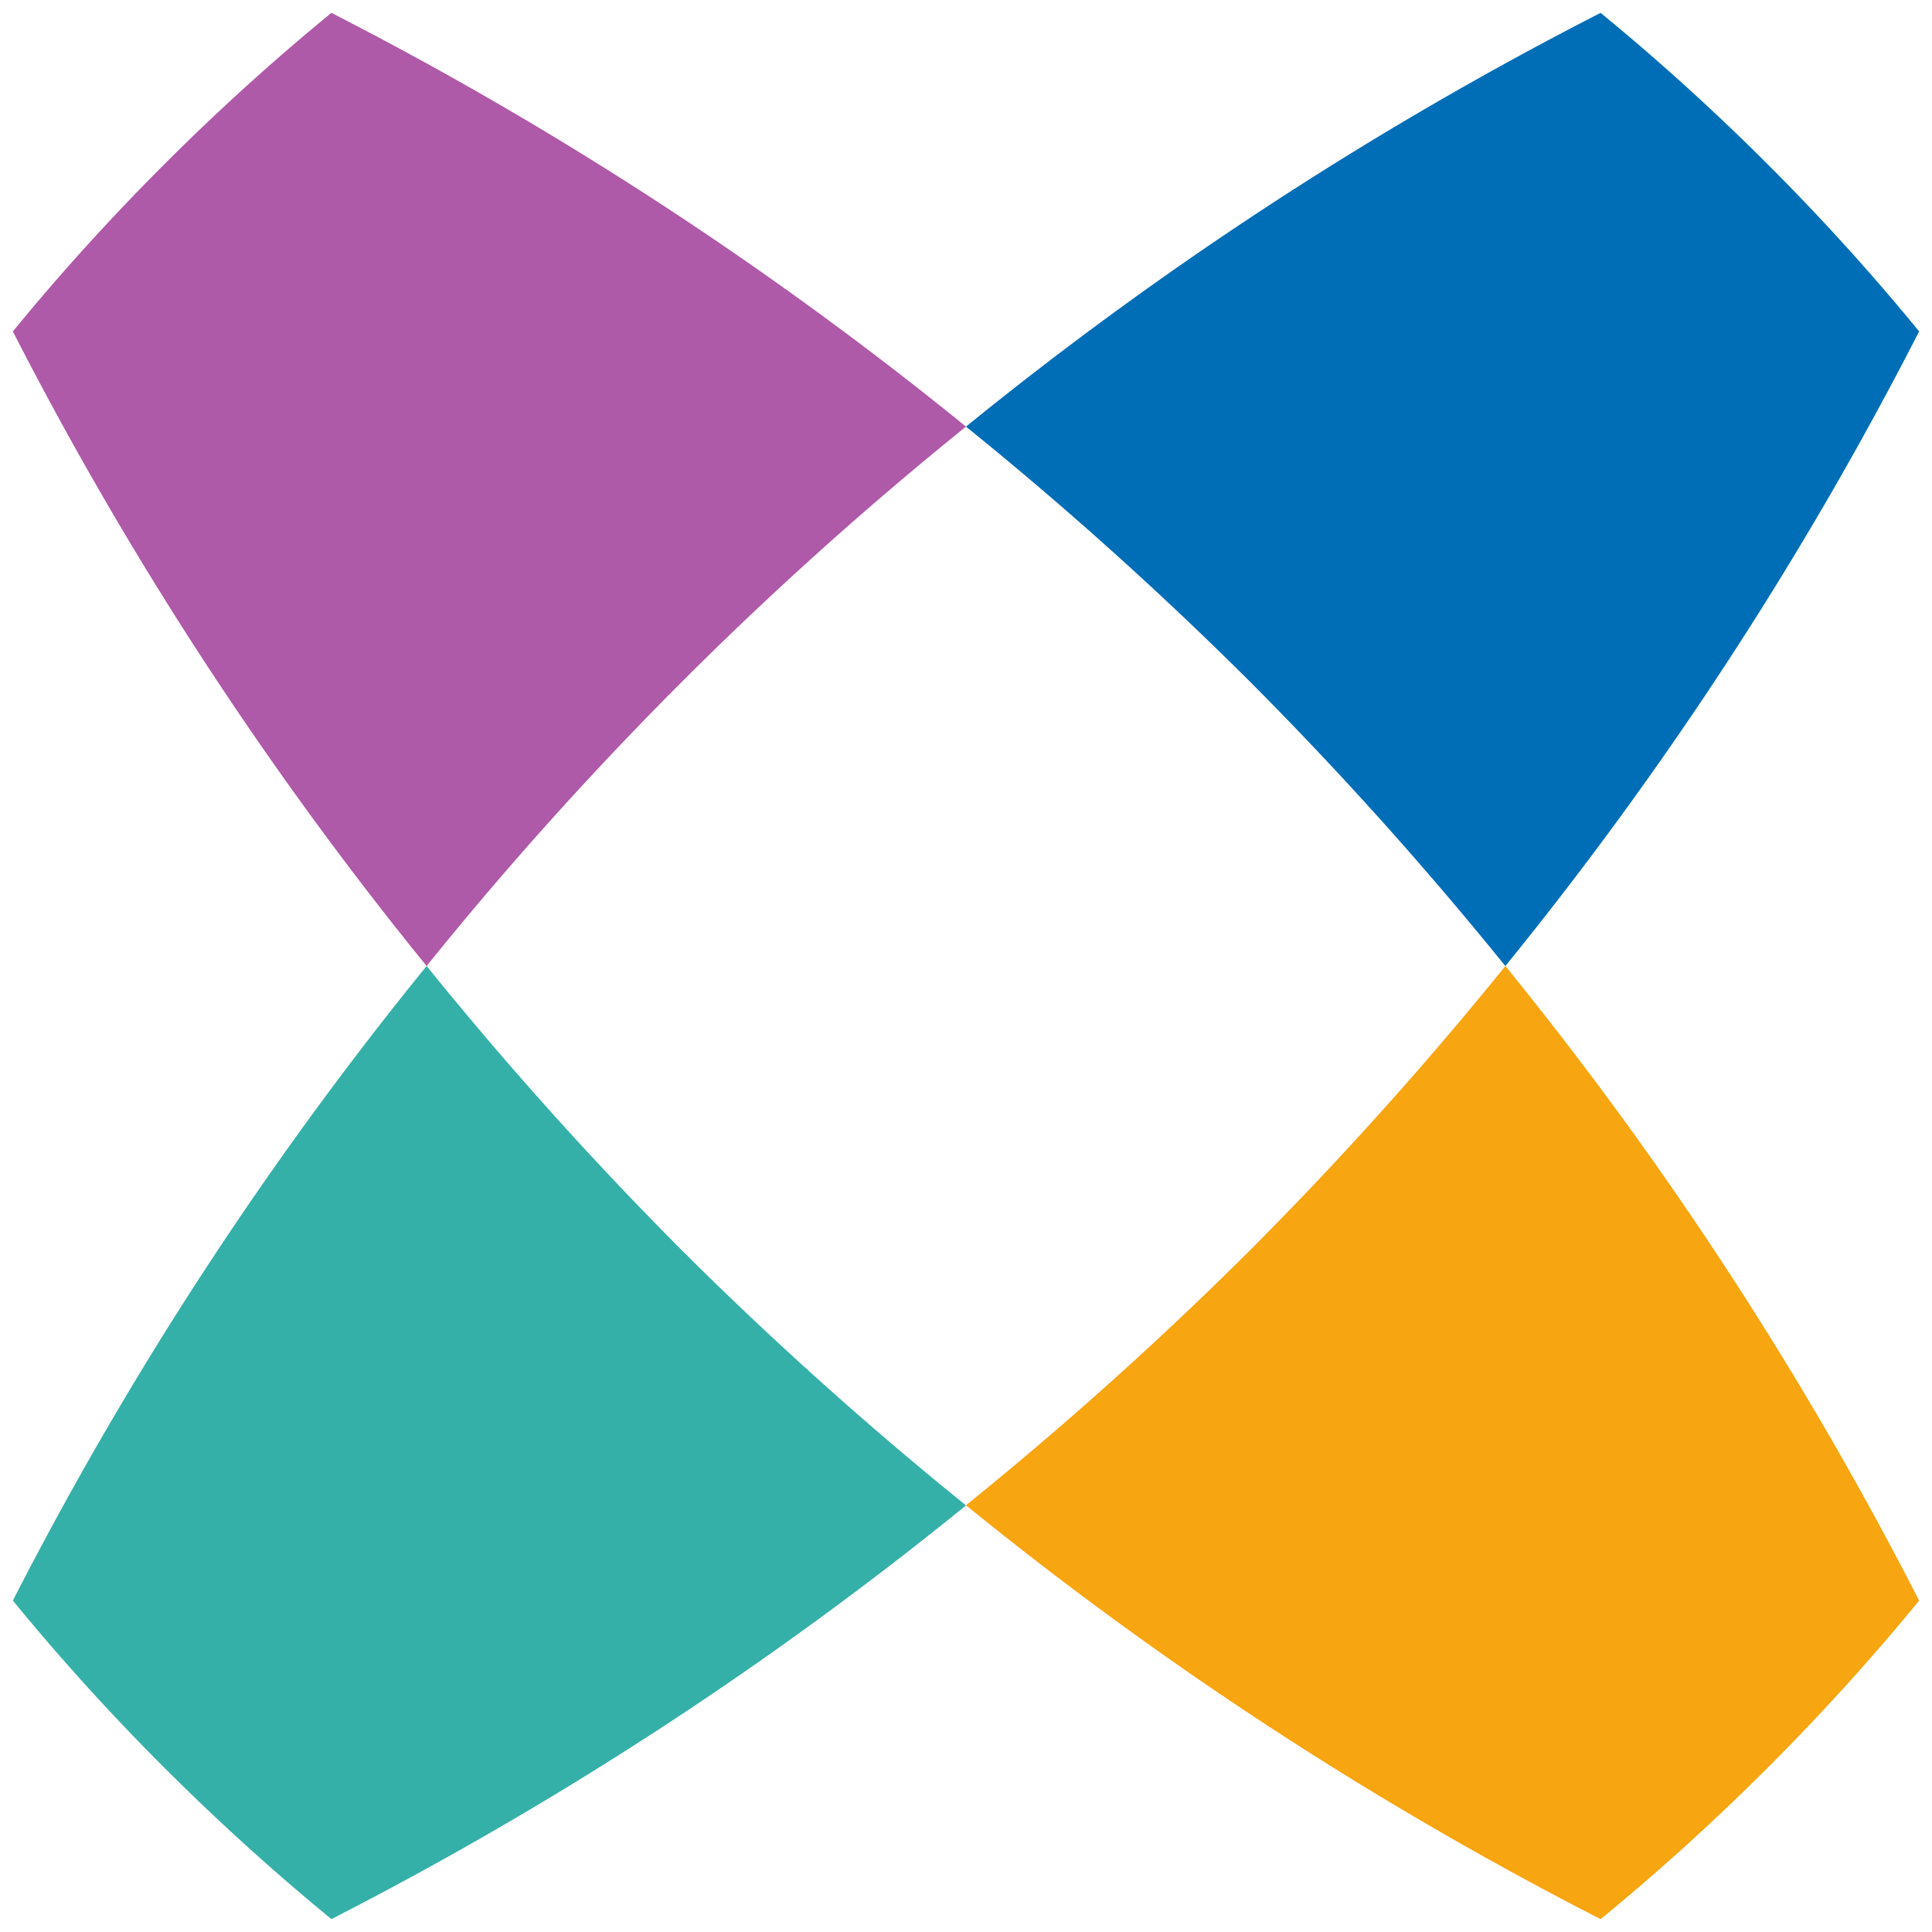
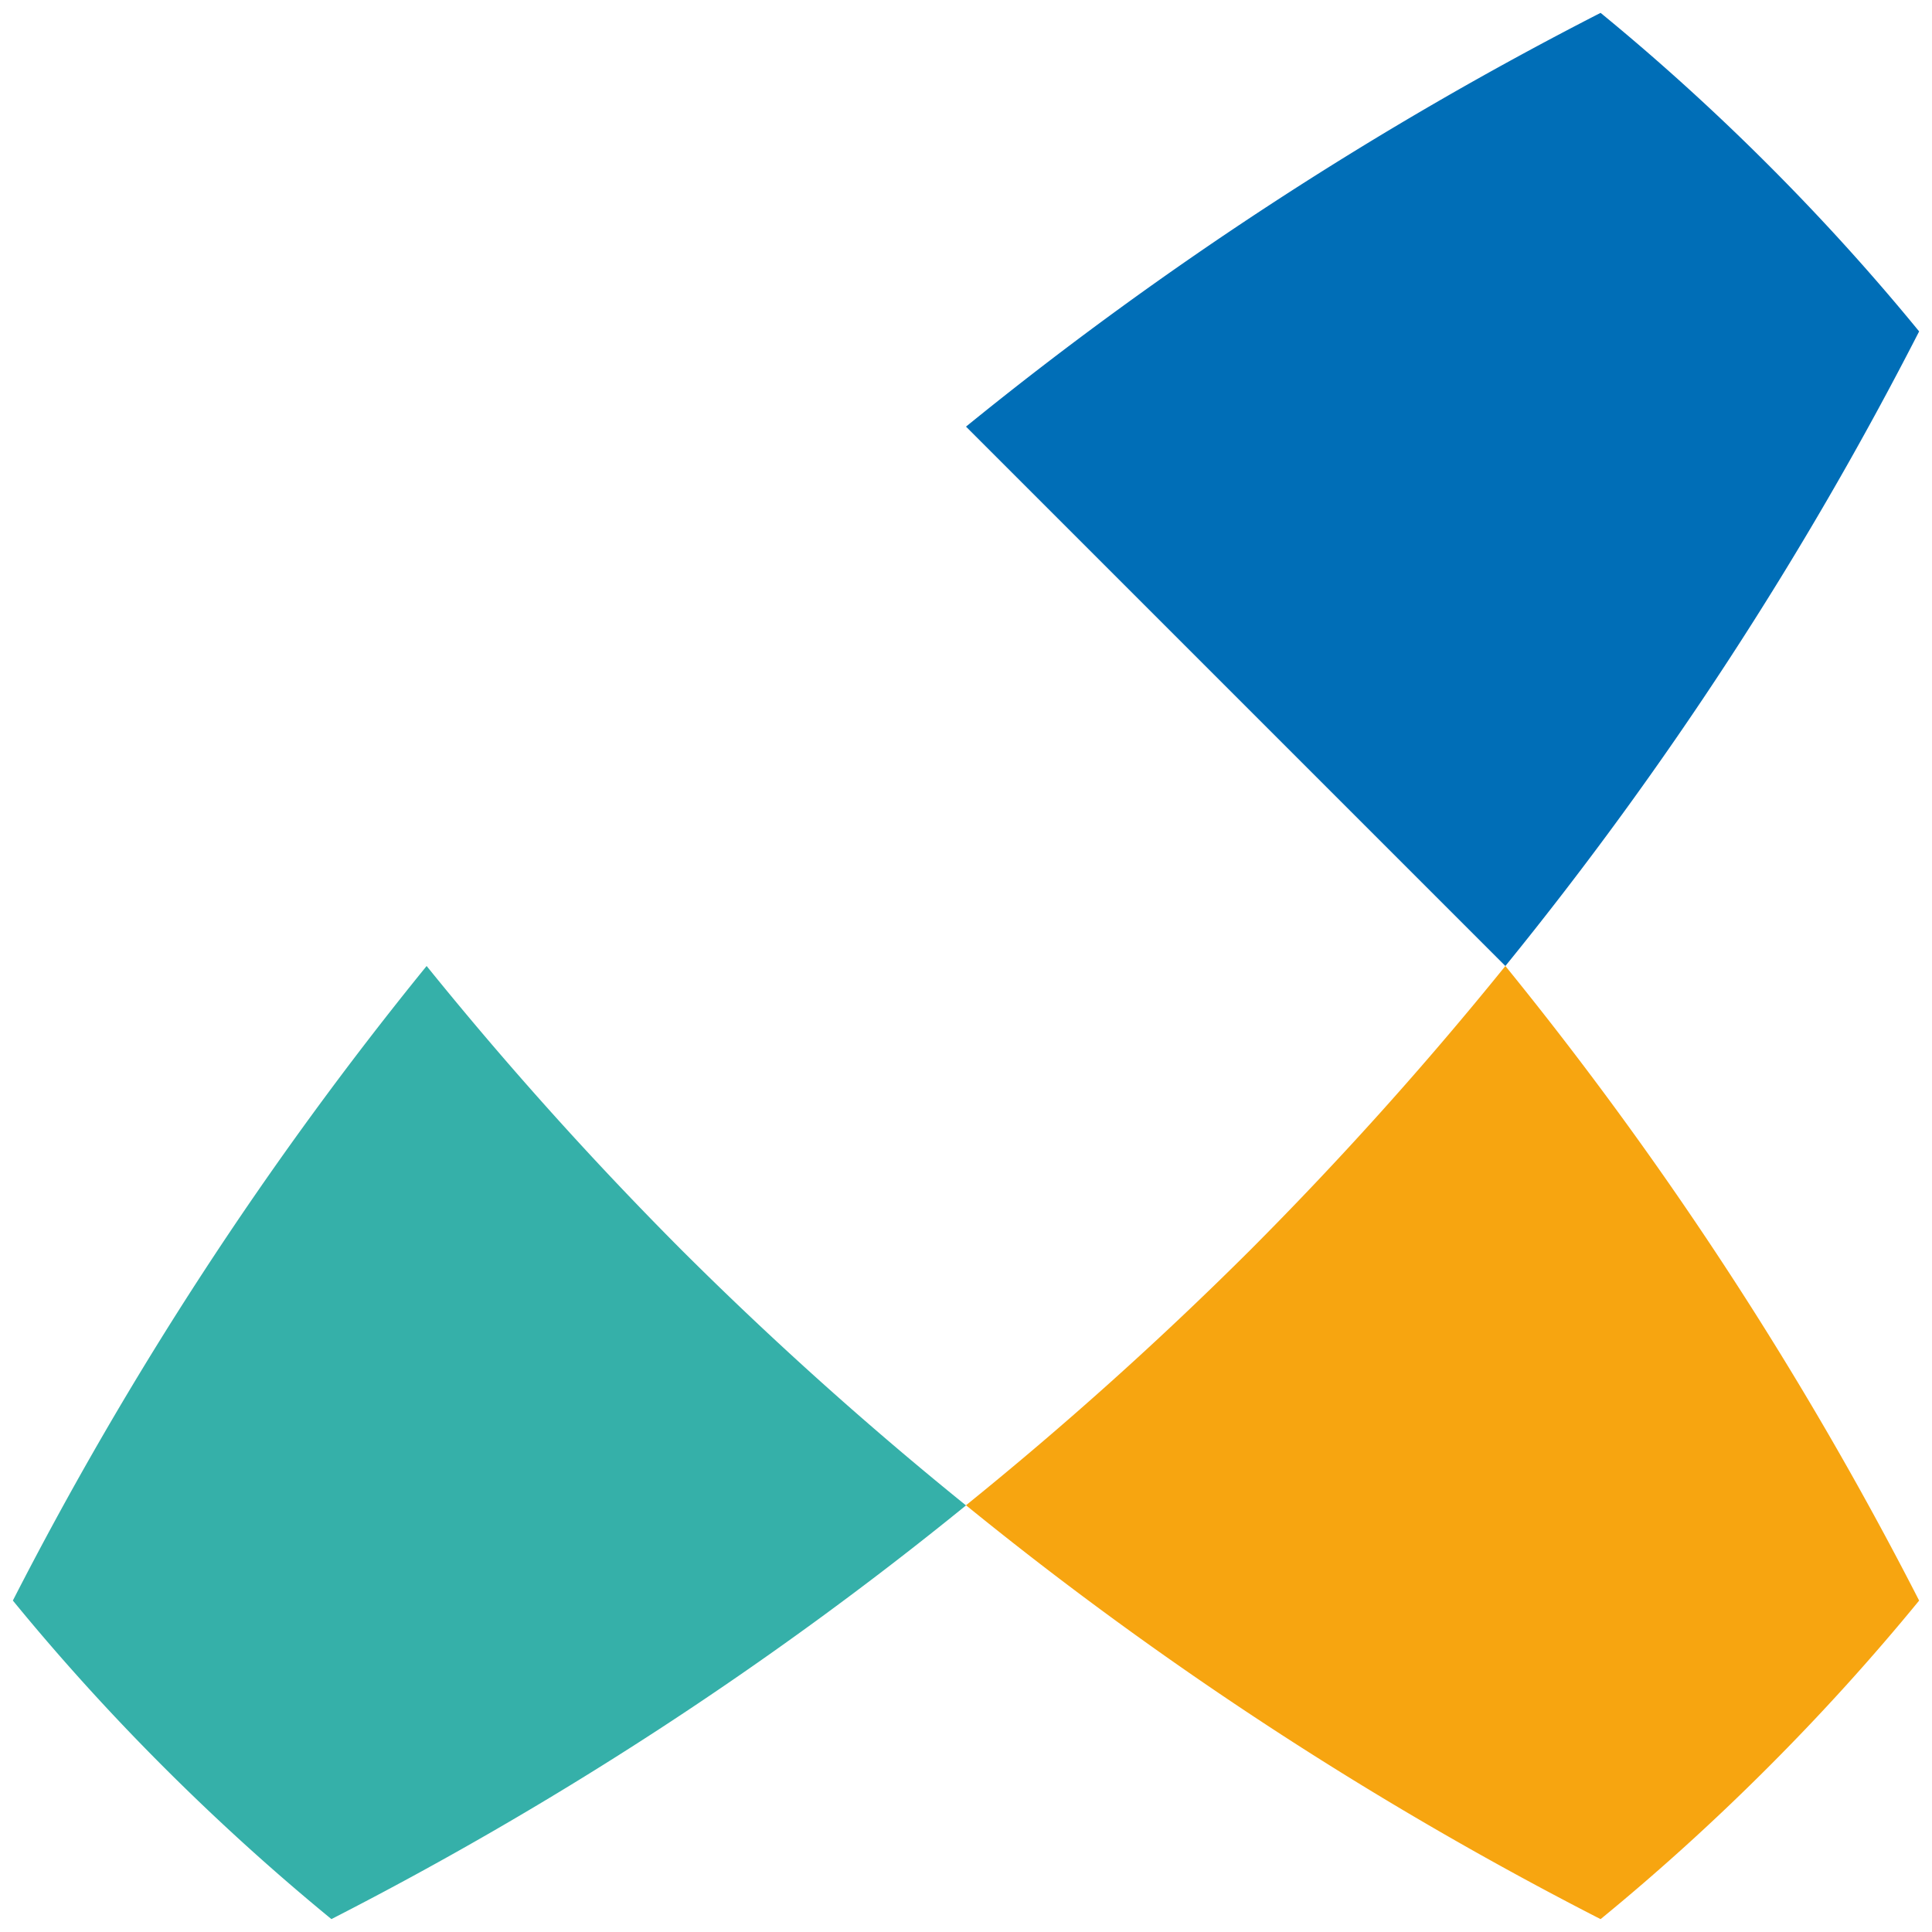
<svg xmlns="http://www.w3.org/2000/svg" id="Layer_1" data-name="Layer 1" viewBox="0 0 500 500">
  <defs>
    <style>.cls-1{fill:#af59a9;}.cls-2{fill:#f7a510;}.cls-3{fill:#006eb7;}.cls-4{fill:#35b0a9;}</style>
  </defs>
  <title>wh3 (Sq)</title>
-   <path class="cls-1" d="M250,110.41A937.92,937.92,0,0,0,85.77,3.33Q63.4,21.64,42.52,42.52T3.33,85.78A937.63,937.63,0,0,0,110.41,250,923.31,923.31,0,0,1,250,110.41" />
  <path class="cls-2" d="M323.51,323.56a949.75,949.75,0,0,1-73.51,66A937.76,937.76,0,0,0,414.23,496.67q22.37-18.31,43.25-39.19t39.19-43.25A937.73,937.73,0,0,0,389.59,250a949.7,949.7,0,0,1-66.08,73.56" />
-   <path class="cls-3" d="M389.59,250A937.66,937.66,0,0,0,496.67,85.77q-18.3-22.37-39.19-43.25T414.23,3.33A937.49,937.49,0,0,0,250,110.41a950.25,950.25,0,0,1,73.56,66.07,950.36,950.36,0,0,1,66,73.51" />
+   <path class="cls-3" d="M389.59,250A937.66,937.66,0,0,0,496.67,85.77q-18.3-22.37-39.19-43.25T414.23,3.33A937.49,937.49,0,0,0,250,110.41" />
  <path class="cls-4" d="M110.41,250A937.56,937.56,0,0,0,3.33,414.22q18.3,22.38,39.19,43.25t43.25,39.19A937.54,937.54,0,0,0,250,389.6a950.52,950.52,0,0,1-73.51-66A950.37,950.37,0,0,1,110.41,250" />
</svg>